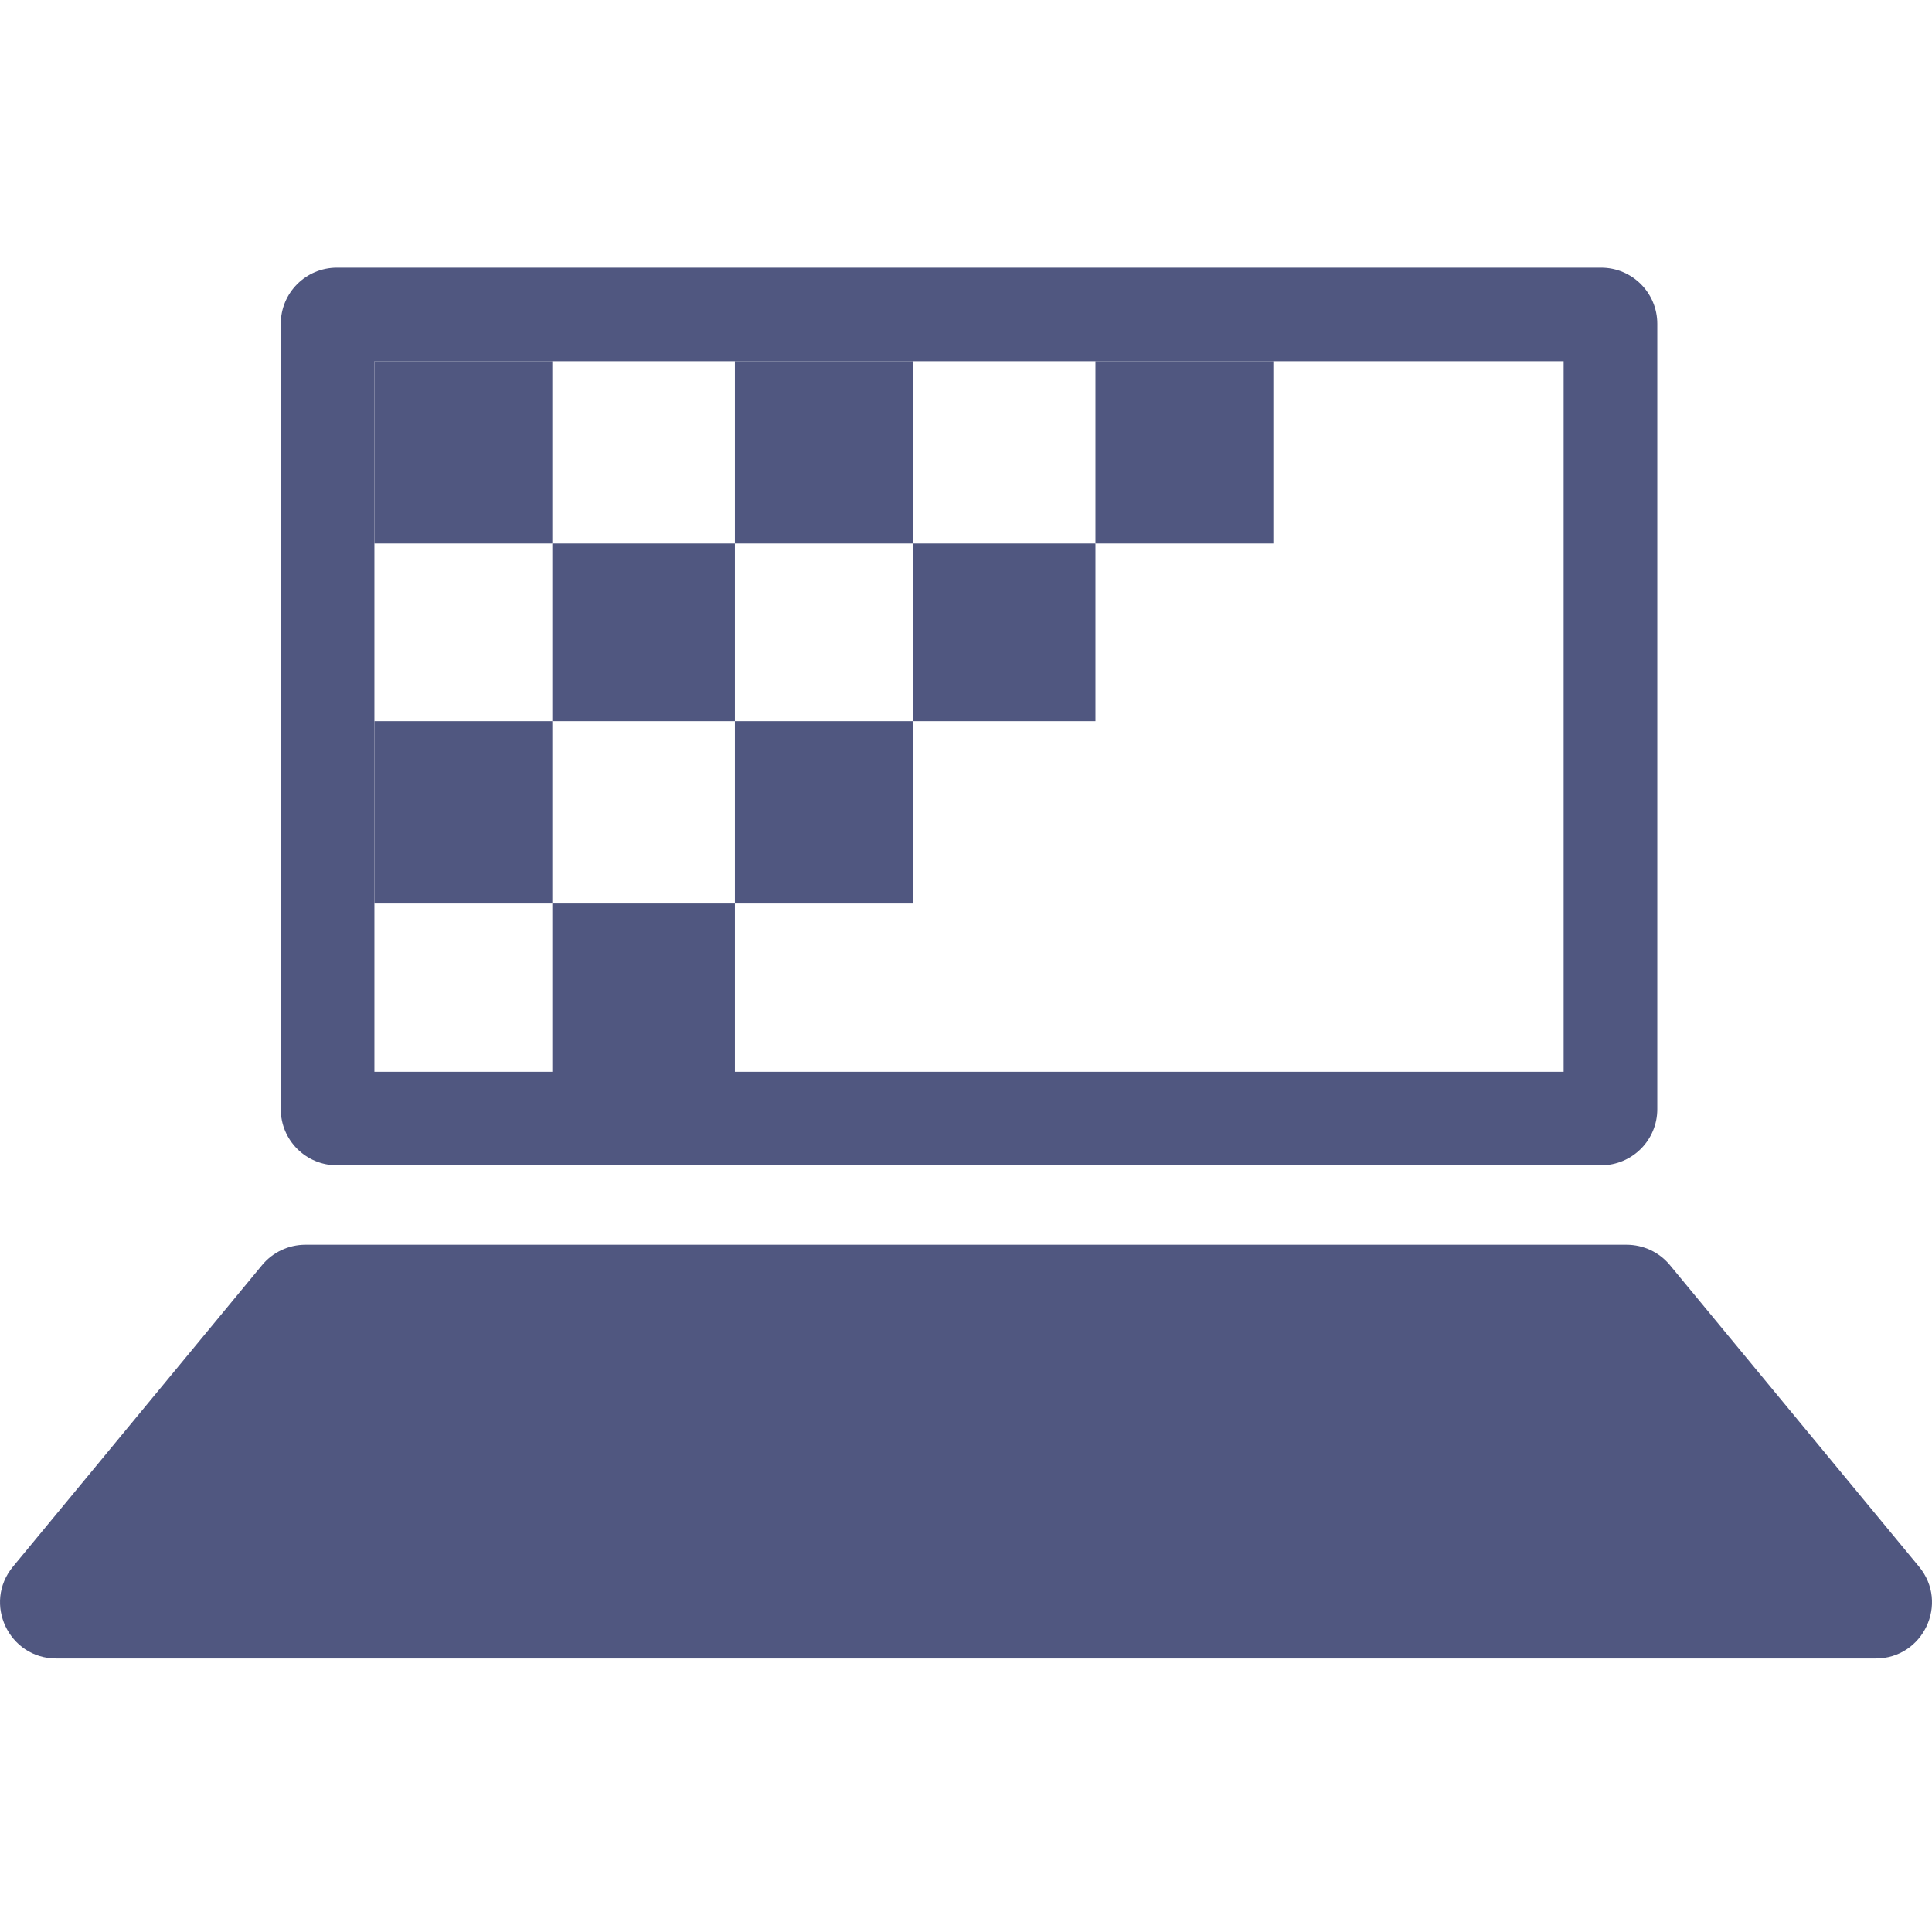
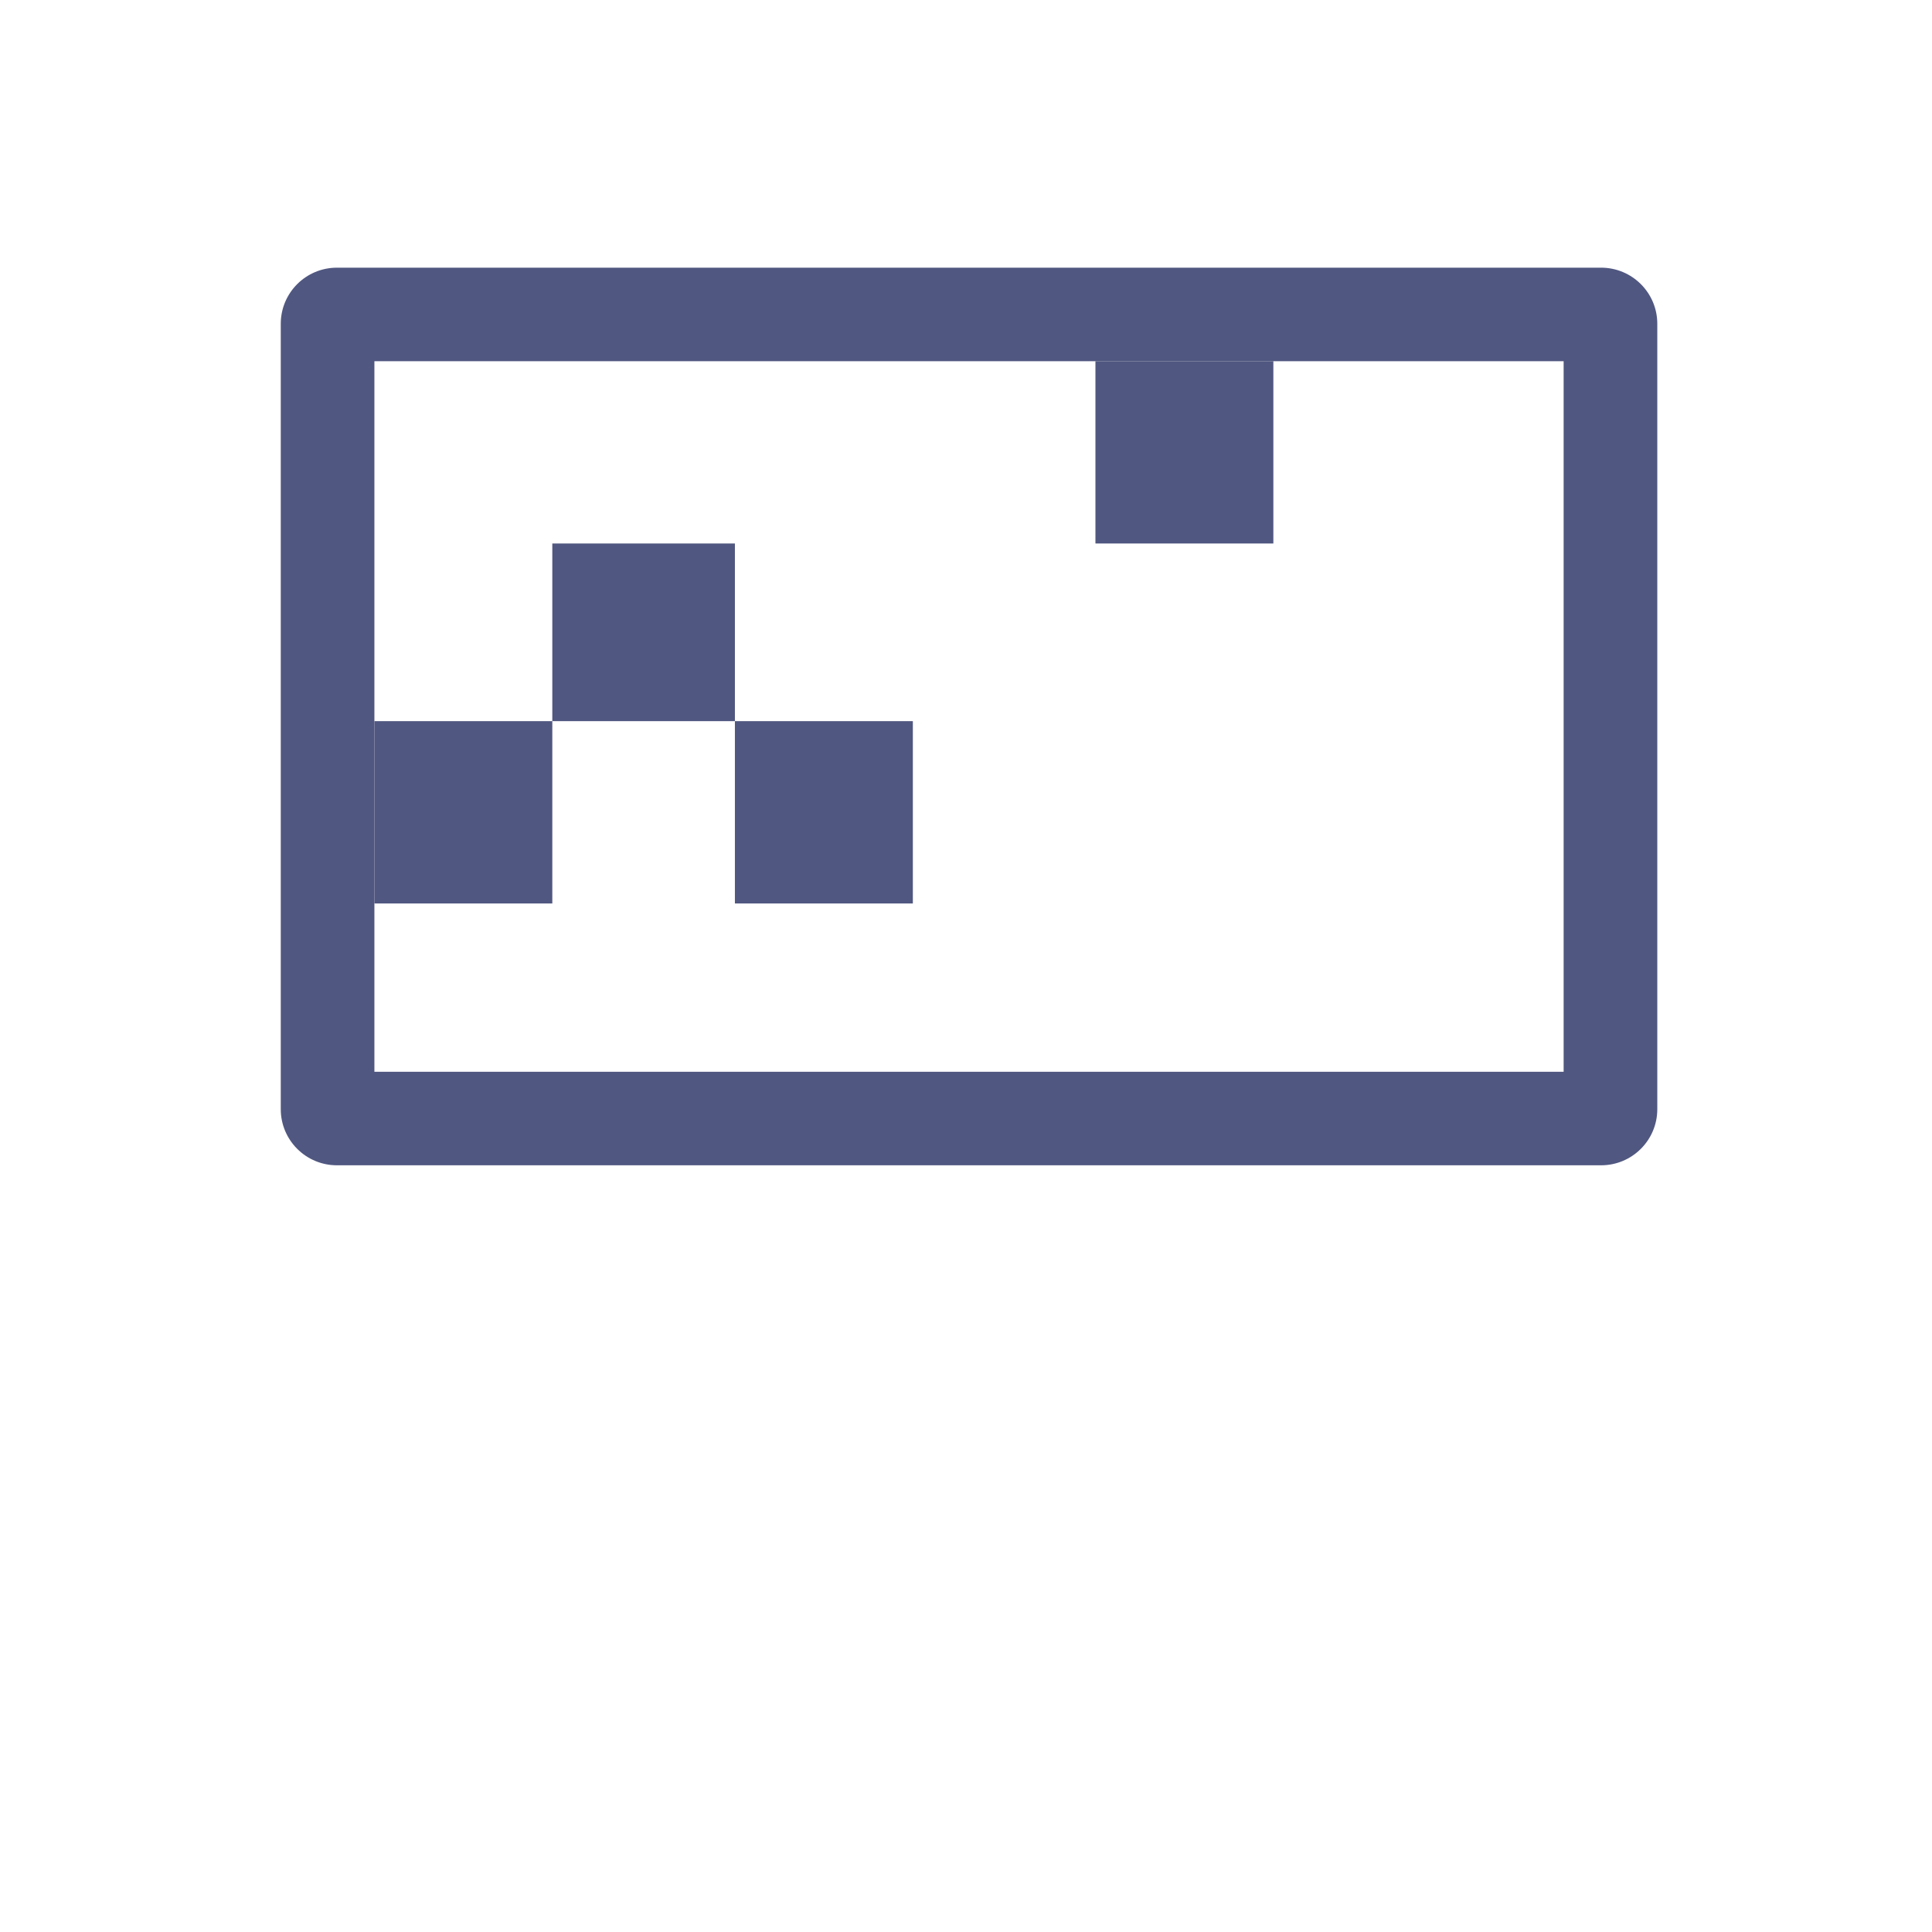
<svg xmlns="http://www.w3.org/2000/svg" width="80" height="80" viewBox="0 0 80 80" fill="none">
  <path fill-rule="evenodd" clip-rule="evenodd" d="M15.503 14.956V44.38H64.747V14.956H15.503ZM13.952 11.084C12.667 11.084 11.626 12.124 11.626 13.407V45.929C11.626 47.212 12.667 48.252 13.952 48.252H66.298C67.583 48.252 68.625 47.212 68.625 45.929V13.407C68.625 12.124 67.583 11.084 66.298 11.084H13.952Z" fill="#505780" />
-   <path d="M15.503 14.956H22.87V22.505H15.503V14.956Z" fill="#505780" />
  <path d="M15.503 29.861H22.87V37.411H15.503V29.861Z" fill="#505780" />
-   <path d="M30.431 14.956H37.799V22.505H30.431V14.956Z" fill="#505780" />
  <path d="M30.431 29.861H37.799V37.411H30.431V29.861Z" fill="#505780" />
  <path d="M22.87 22.505H30.431V29.861H22.87V22.505Z" fill="#505780" />
-   <path d="M22.87 37.411H30.431V44.767H22.87V37.411Z" fill="#505780" />
  <path d="M45.36 14.956H52.727V22.505H45.36V14.956Z" fill="#505780" />
-   <path d="M37.799 22.505H45.36V29.861H37.799V22.505Z" fill="#505780" />
-   <path d="M10.851 52.387C11.293 51.852 11.951 51.542 12.646 51.542H67.354C68.049 51.542 68.707 51.852 69.149 52.387L79.464 64.873C80.716 66.388 79.636 68.674 77.669 68.674H2.331C0.364 68.674 -0.715 66.388 0.536 64.873L10.851 52.387Z" fill="#505780" />
</svg>